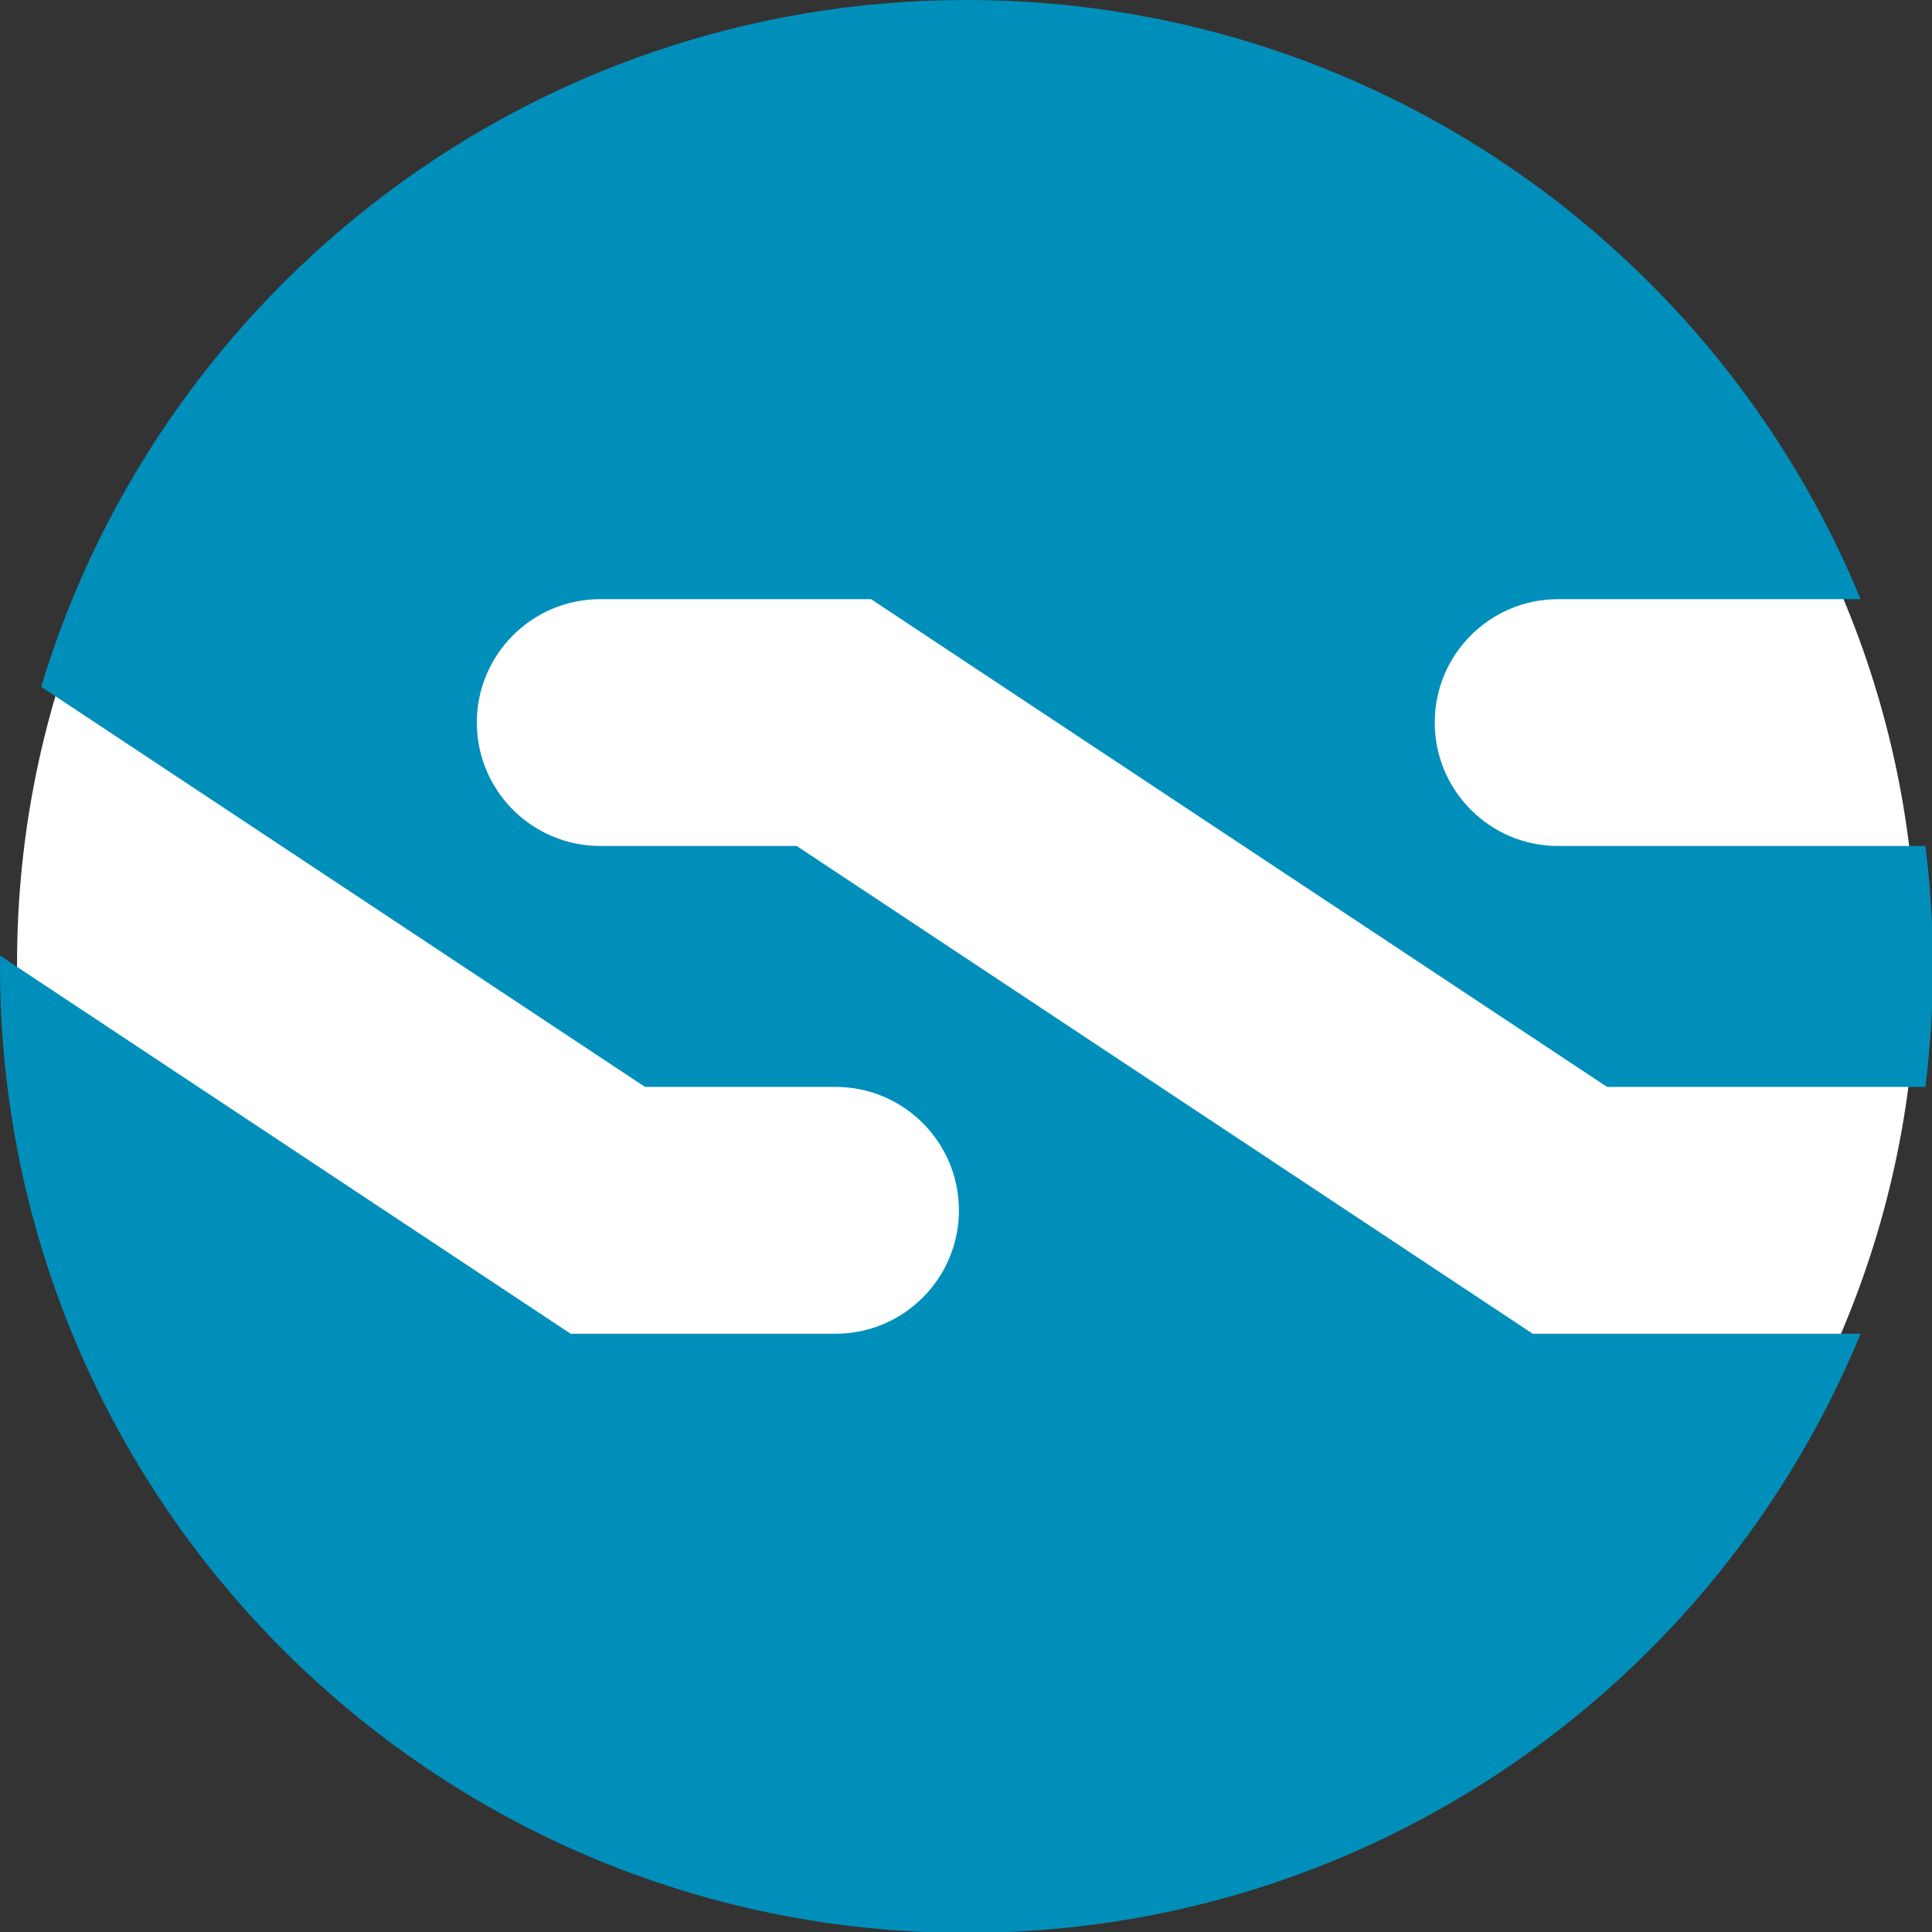
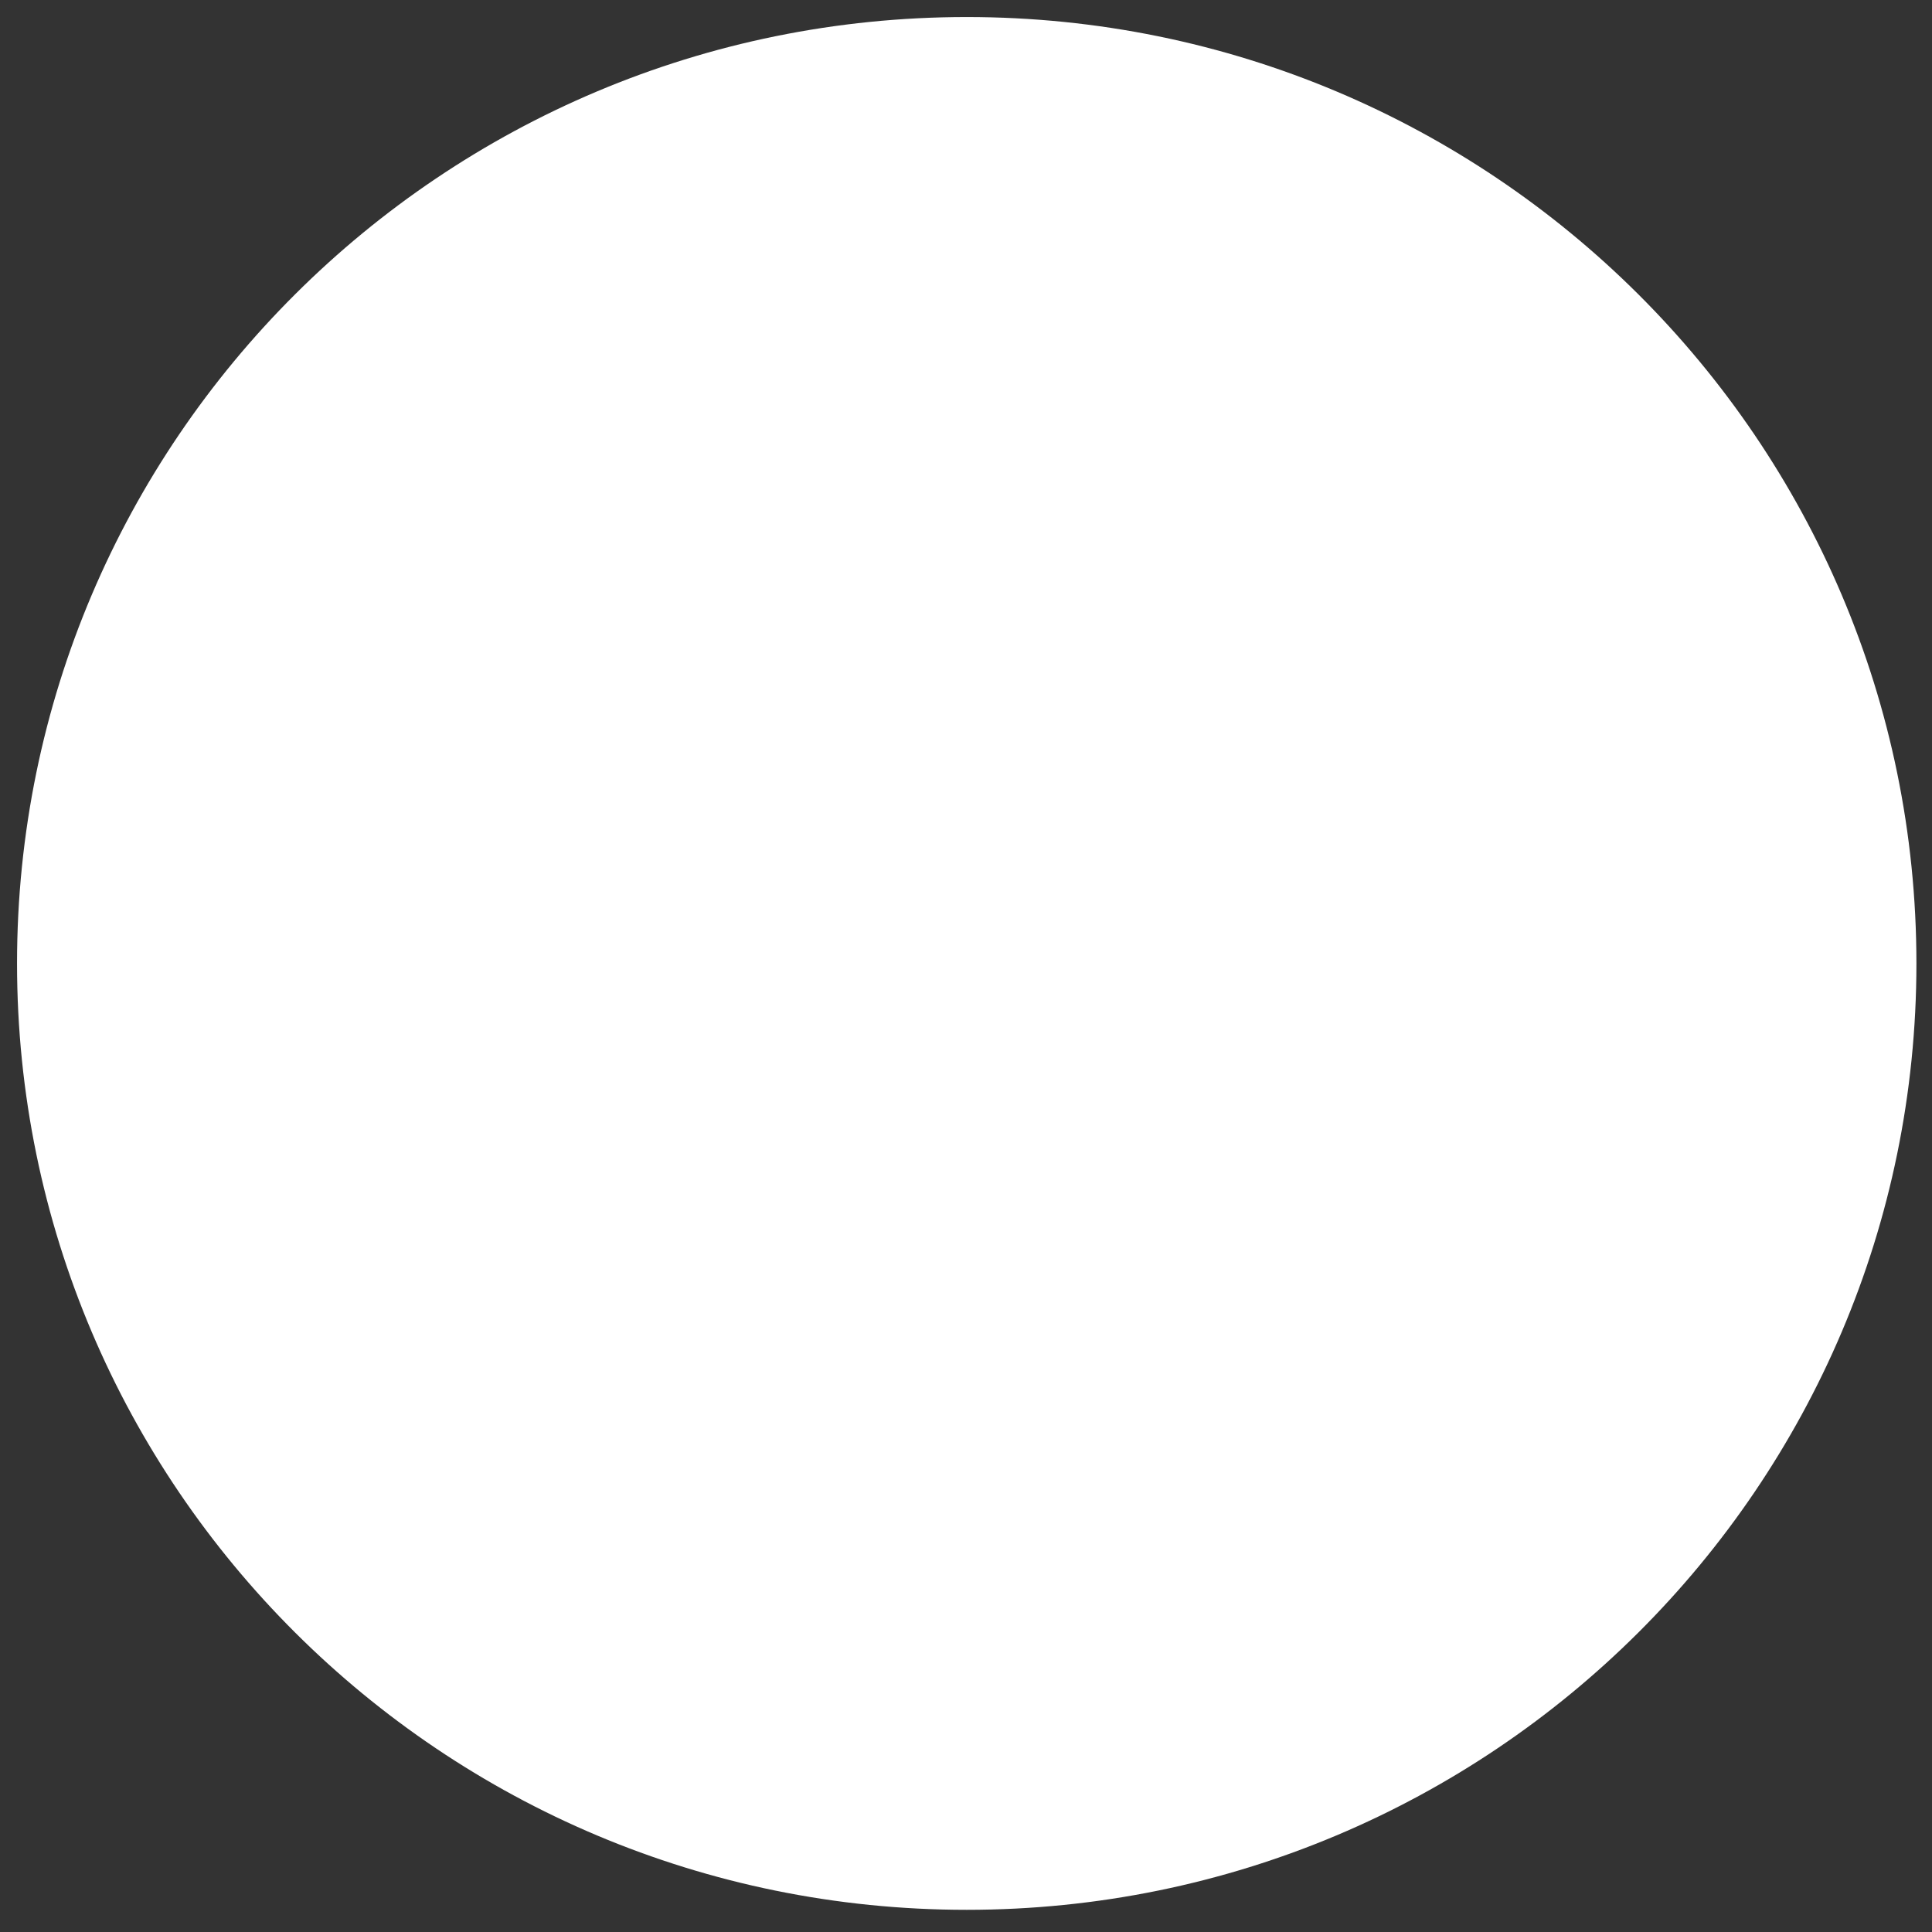
<svg xmlns="http://www.w3.org/2000/svg" version="1.1" id="Layer_1" x="0px" y="0px" width="226.777px" height="226.777px" viewBox="0 0 226.777 226.777" enable-background="new 0 0 226.777 226.777" xml:space="preserve">
  <rect x="0" y="0" width="226.777" height="226.777" fill="#333333" stroke="none" />
  <path fill="#FFFFFF" d="M 113.475,2 C 51.909,2 2,51.735 2,113.087 c 0,61.351 49.909,111.087 111.475,111.087 61.566,0 111.473,-49.736 111.473,-111.087 C 224.947,51.735 175.04,2 113.475,2 Z" />
-   <path fill="#008FBB" id="NXT_alt" d="M179.909,156.554L93.515,99.3H70.459c-8.002,0-14.487-6.487-14.487-14.488c0-7.998,6.485-14.482,14.487-14.482  h31.783l86.396,57.251h37.163c0.067,0,0.135,0.011,0.204,0.011c0.575-4.636,0.877-9.357,0.877-14.151  c0-4.79-0.302-9.507-0.877-14.141h-43.112c-7.999,0-14.483-6.487-14.483-14.488c0-7.998,6.484-14.482,14.483-14.482h35.5  C201.423,29.061,160.829,0,113.441,0C62.205,0,18.911,33.97,4.831,80.613l70.878,46.968h22.366c7.998,0,14.482,6.488,14.482,14.488  c0,7.996-6.485,14.484-14.482,14.484H66.982L0.016,112.175C0.012,112.598,0,113.017,0,113.44  c0,62.653,50.79,113.442,113.441,113.442c47.388,0,87.982-29.061,104.952-70.329H179.909z" />
</svg>